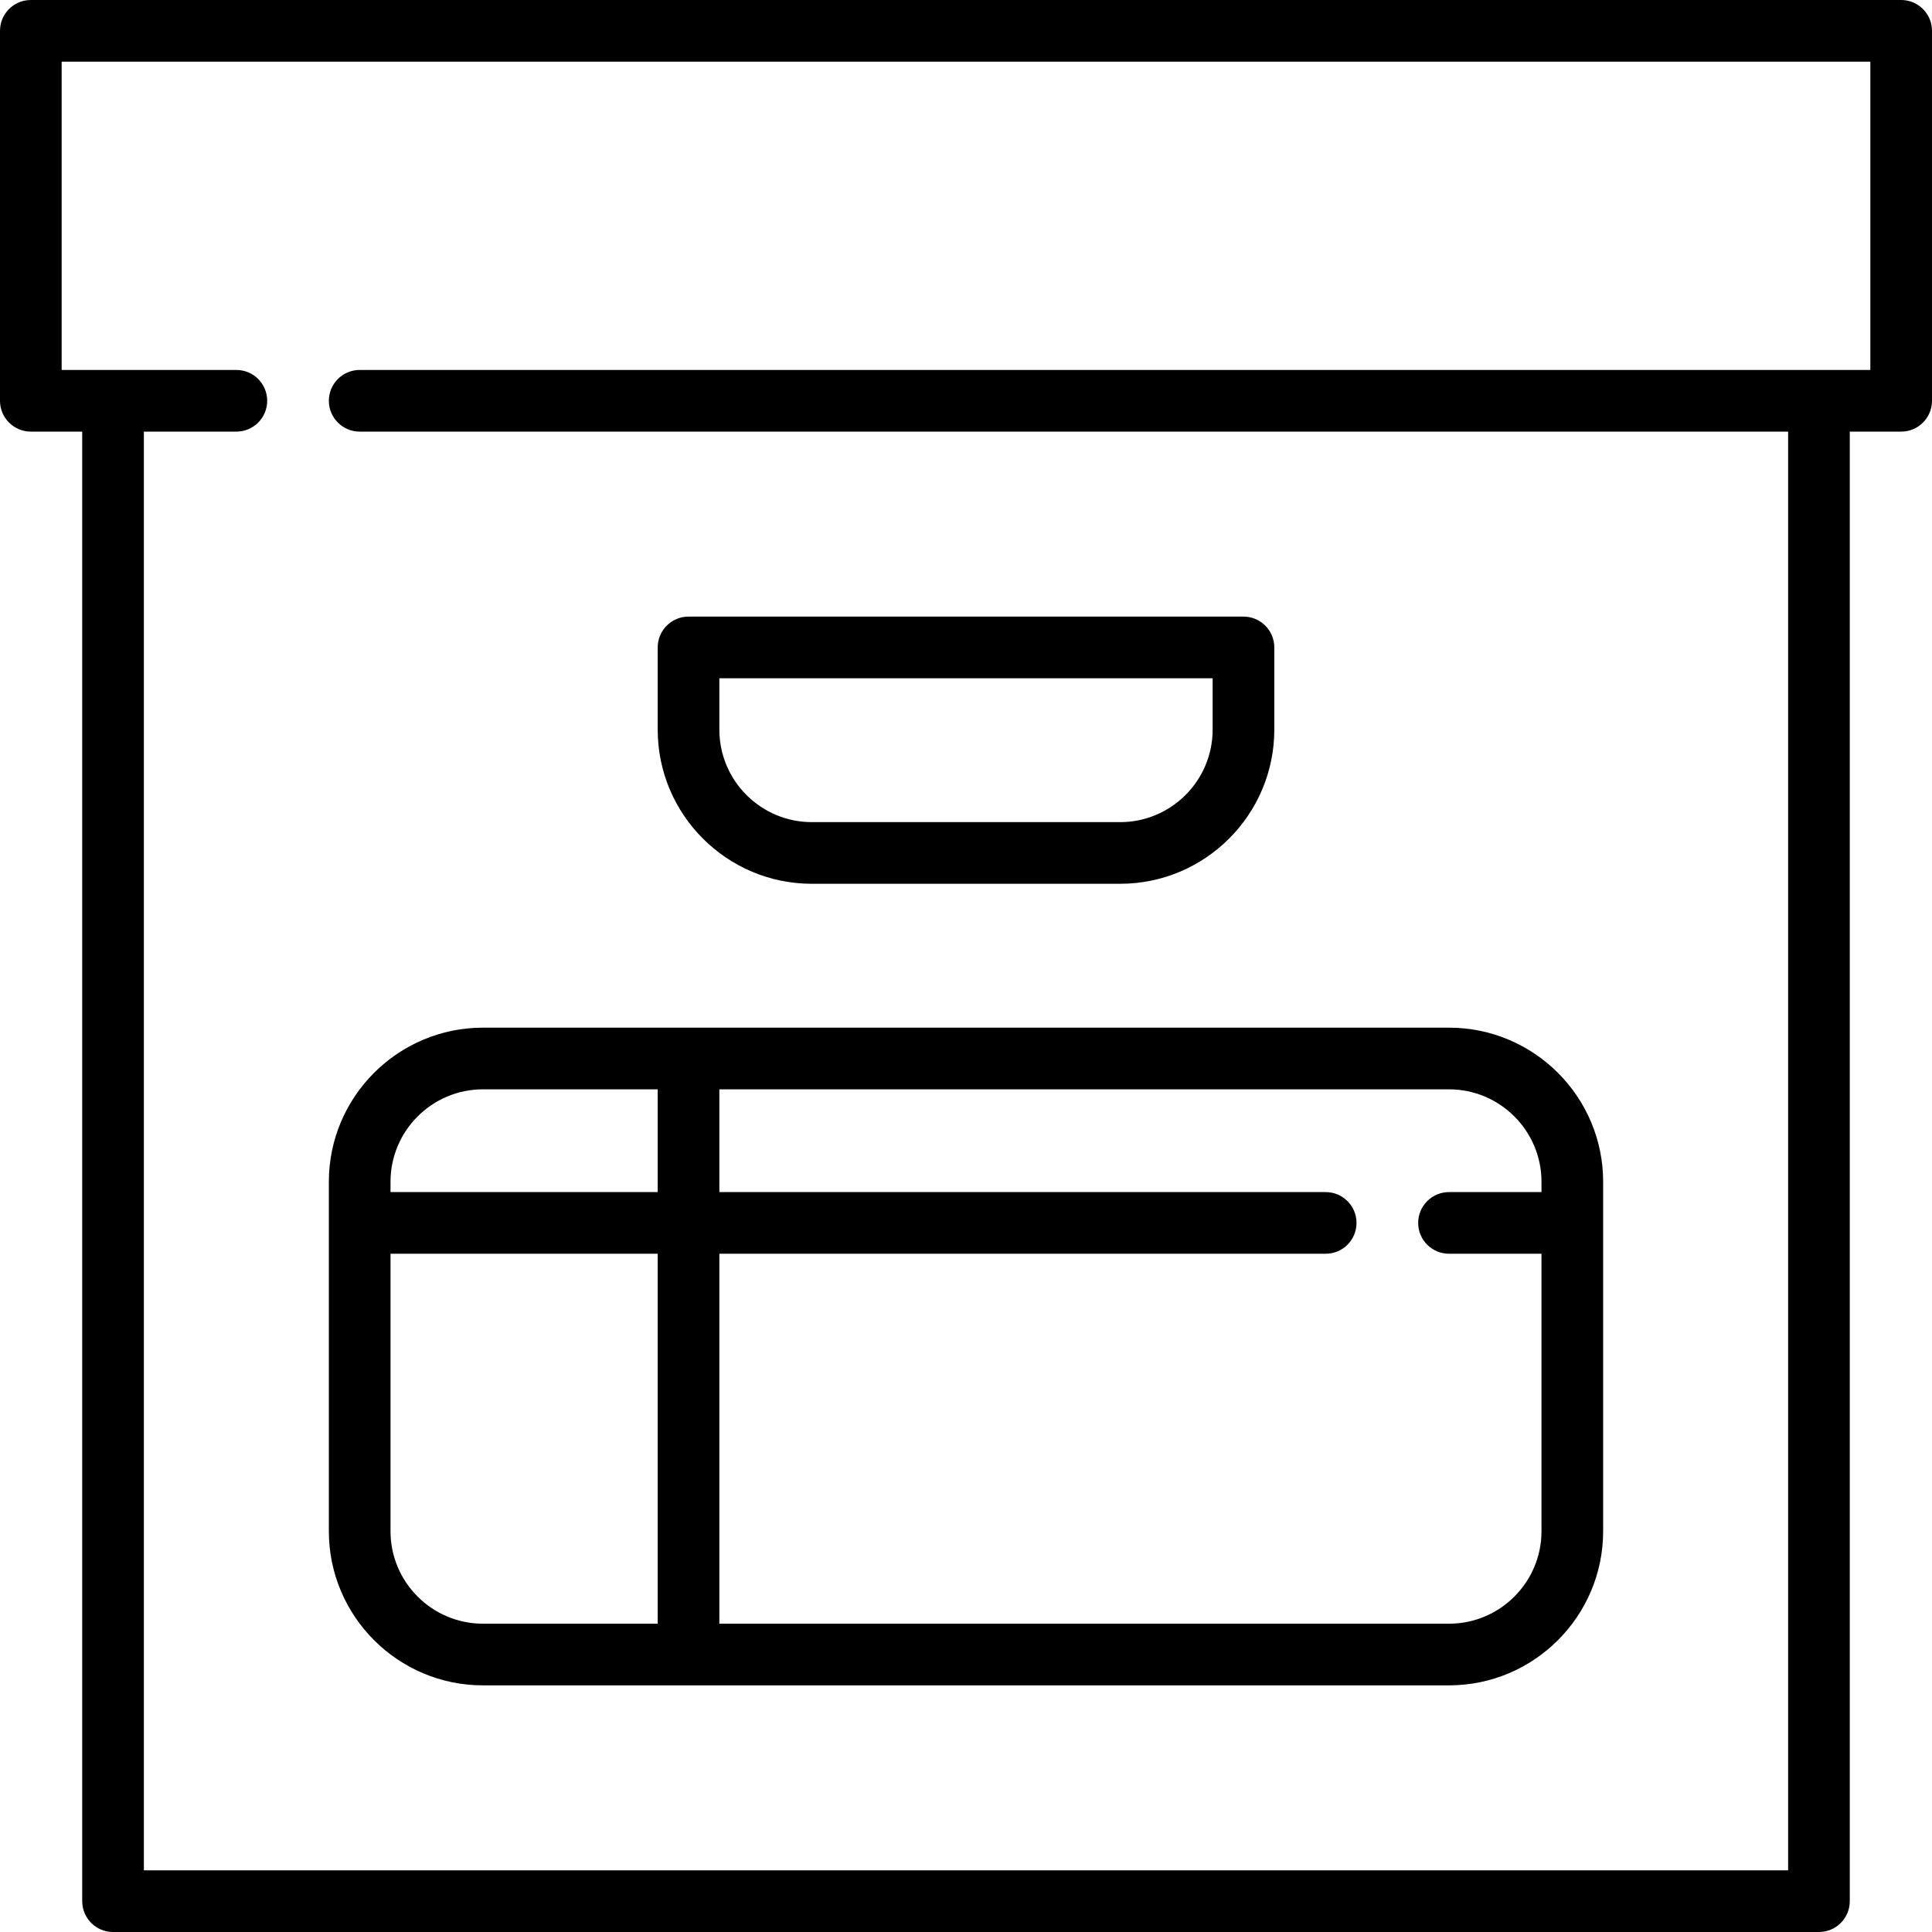
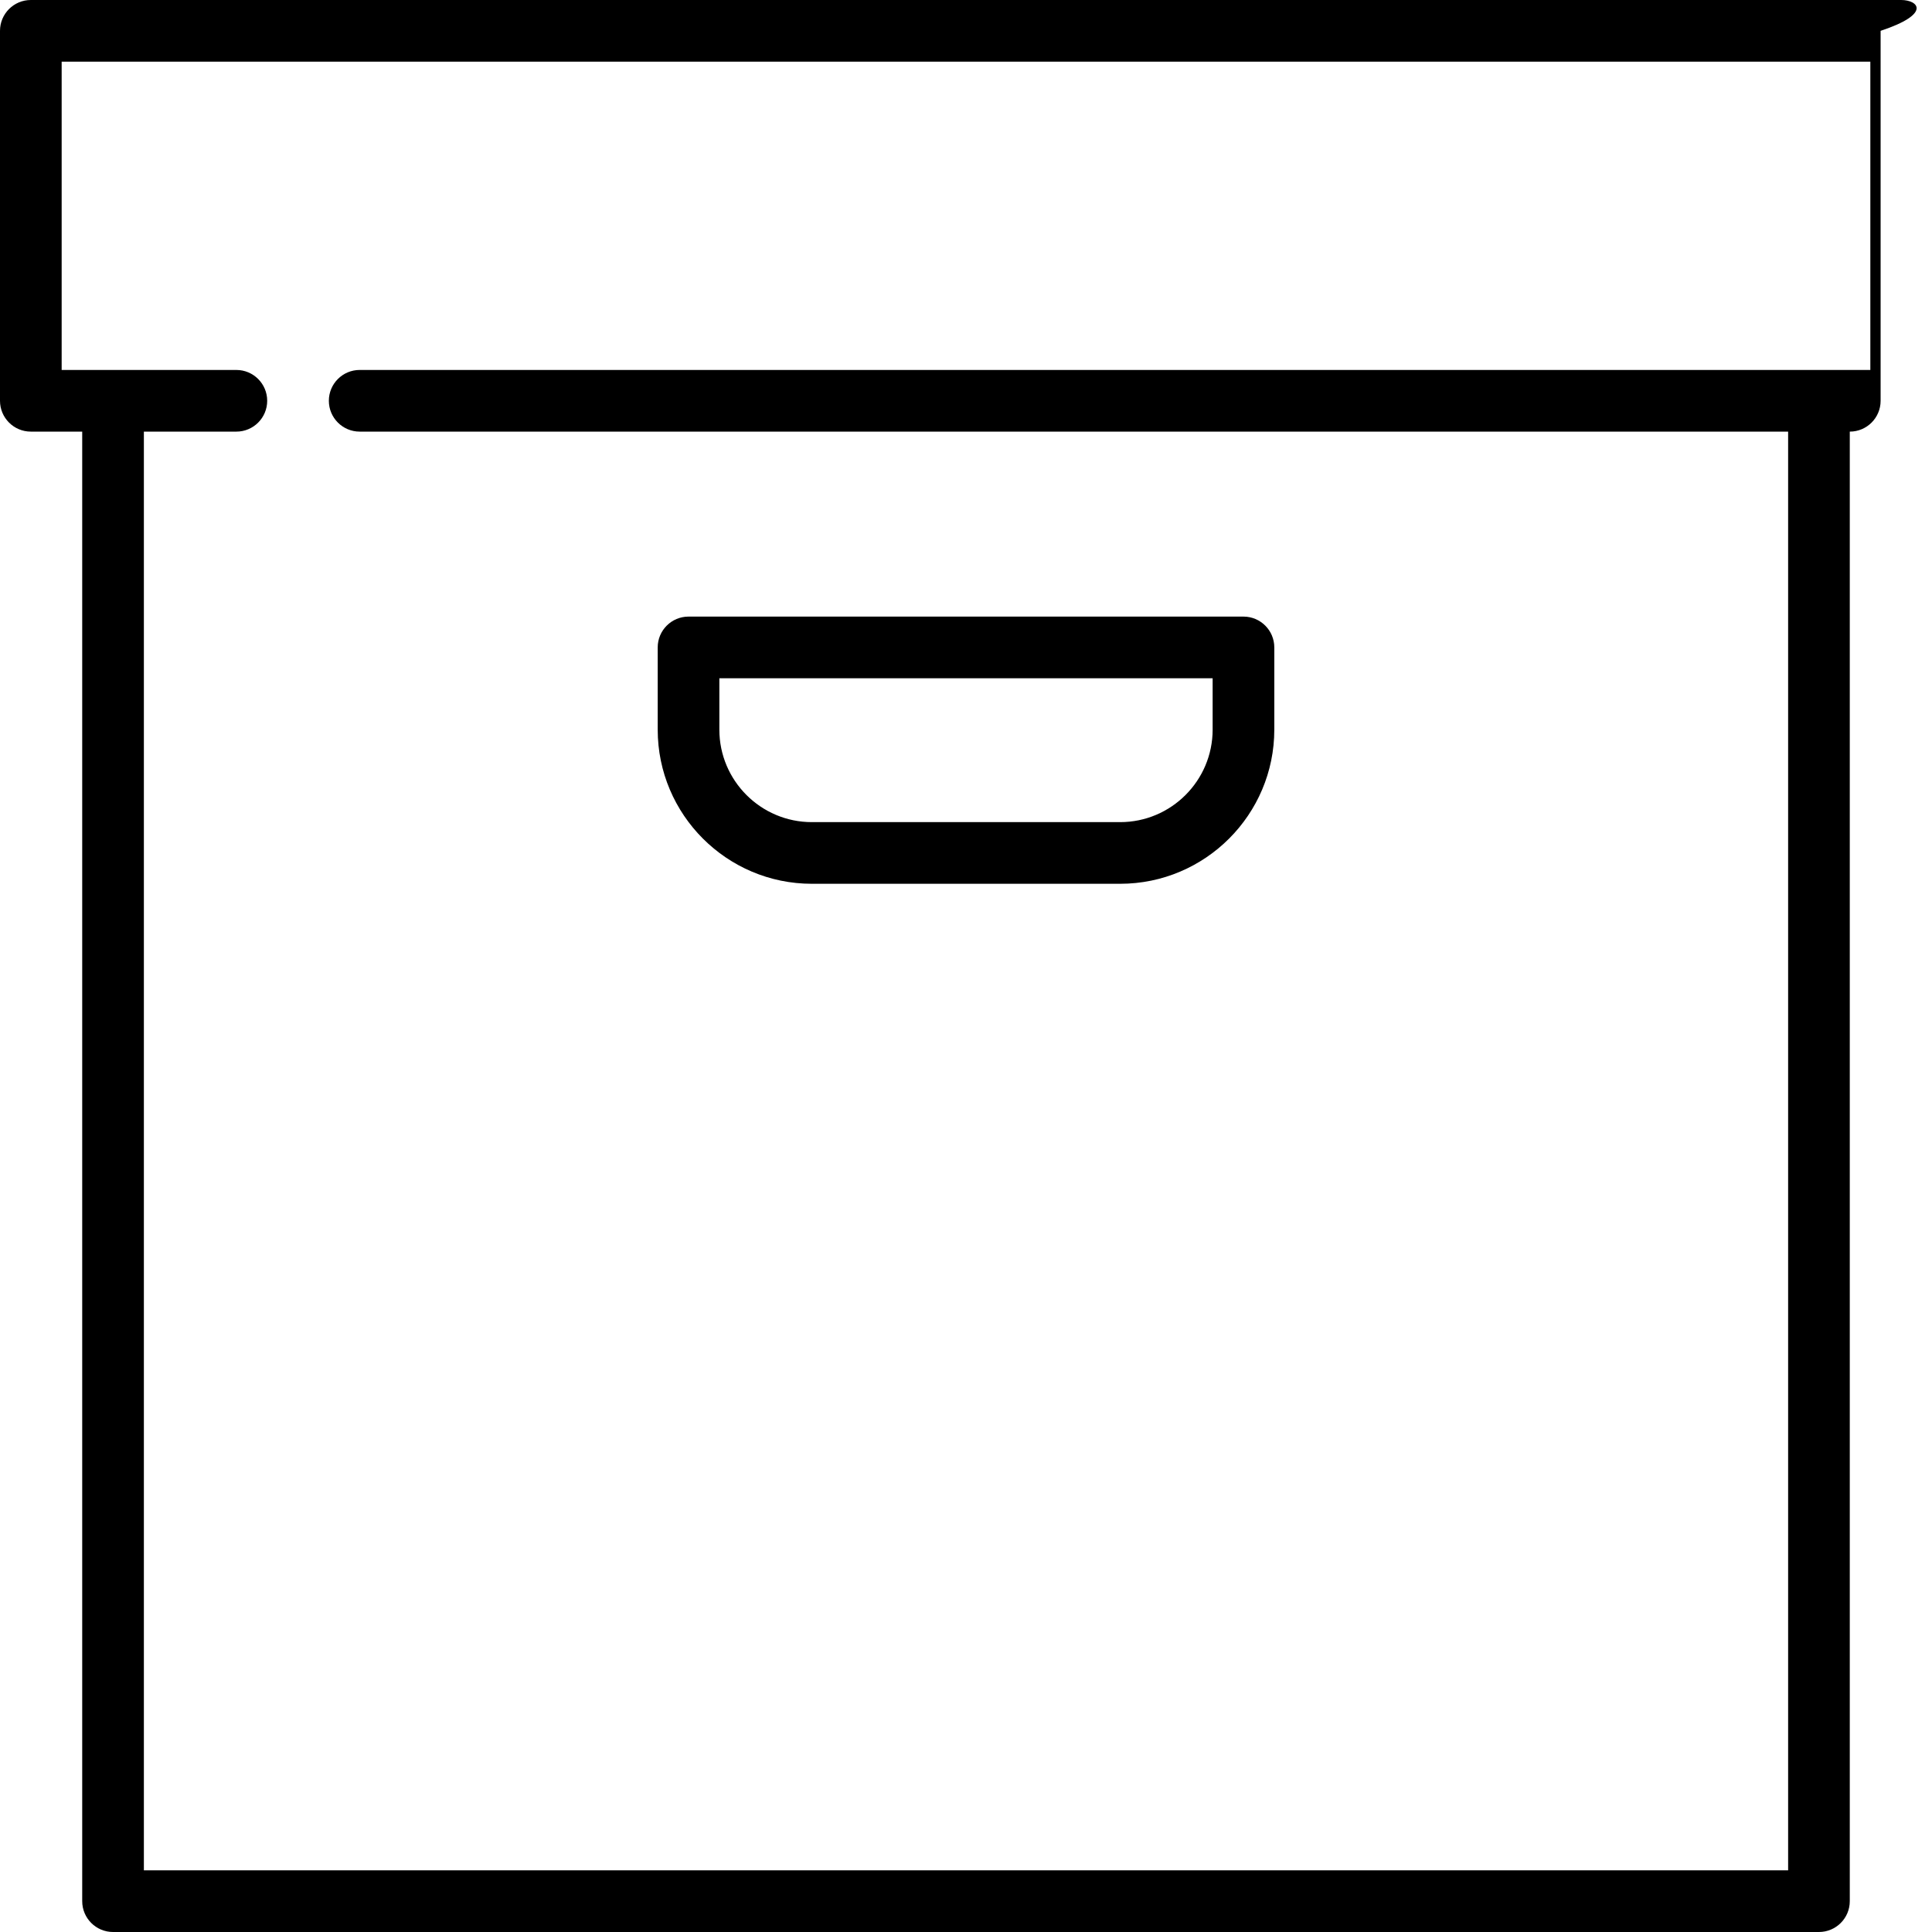
<svg xmlns="http://www.w3.org/2000/svg" fill="#000000" height="800px" width="800px" version="1.1" id="Layer_1" viewBox="0 0 512 512" xml:space="preserve">
  <g>
    <g>
-       <path d="M503.83,0H8.17C3.658,0,0,3.658,0,8.17v98.043c0,4.512,3.658,8.17,8.17,8.17h13.617V503.83c0,4.512,3.658,8.17,8.17,8.17    h452.085c4.512,0,8.17-3.658,8.17-8.17V114.383h13.617c4.512,0,8.17-3.658,8.17-8.17V8.17C512,3.658,508.342,0,503.83,0z     M495.66,98.043H95.319c-4.512,0-8.17,3.658-8.17,8.17s3.658,8.17,8.17,8.17h378.553V495.66H38.128V114.383h24.511    c4.512,0,8.17-3.658,8.17-8.17s-3.658-8.17-8.17-8.17H16.34V16.34H495.66V98.043z" />
+       <path d="M503.83,0H8.17C3.658,0,0,3.658,0,8.17v98.043c0,4.512,3.658,8.17,8.17,8.17h13.617V503.83c0,4.512,3.658,8.17,8.17,8.17    h452.085c4.512,0,8.17-3.658,8.17-8.17V114.383c4.512,0,8.17-3.658,8.17-8.17V8.17C512,3.658,508.342,0,503.83,0z     M495.66,98.043H95.319c-4.512,0-8.17,3.658-8.17,8.17s3.658,8.17,8.17,8.17h378.553V495.66H38.128V114.383h24.511    c4.512,0,8.17-3.658,8.17-8.17s-3.658-8.17-8.17-8.17H16.34V16.34H495.66V98.043z" />
    </g>
  </g>
  <g>
    <g>
      <path d="M329.532,163.404H182.468c-4.512,0-8.17,3.658-8.17,8.17v21.787c0,22.526,18.325,40.851,40.851,40.851h81.702    c22.526,0,40.851-18.325,40.851-40.851v-21.787C337.702,167.062,334.044,163.404,329.532,163.404z M321.362,193.362    c0,13.516-10.995,24.511-24.511,24.511h-81.702c-13.516,0-24.511-10.995-24.511-24.511v-13.617h130.723V193.362z" />
    </g>
  </g>
  <g>
    <g>
-       <path d="M384,272.34H128c-22.526,0-40.851,18.325-40.851,40.851v92.596c0,22.526,18.325,40.851,40.851,40.851h256    c22.526,0,40.851-18.325,40.851-40.851v-92.596C424.851,290.666,406.526,272.34,384,272.34z M174.298,430.298H128    c-13.516,0-24.511-10.995-24.511-24.511v-73.532h70.809V430.298z M174.298,315.915h-70.809v-2.723    c0-13.516,10.995-24.511,24.511-24.511h46.298V315.915z M408.511,315.915H384c-4.512,0-8.17,3.658-8.17,8.17    c0,4.512,3.658,8.17,8.17,8.17h24.511v73.532c0,13.516-10.995,24.511-24.511,24.511H190.638v-98.043h160.681    c4.512,0,8.17-3.658,8.17-8.17c0-4.512-3.658-8.17-8.17-8.17H190.638v-27.234H384c13.516,0,24.511,10.995,24.511,24.511V315.915z" />
-     </g>
+       </g>
  </g>
</svg>